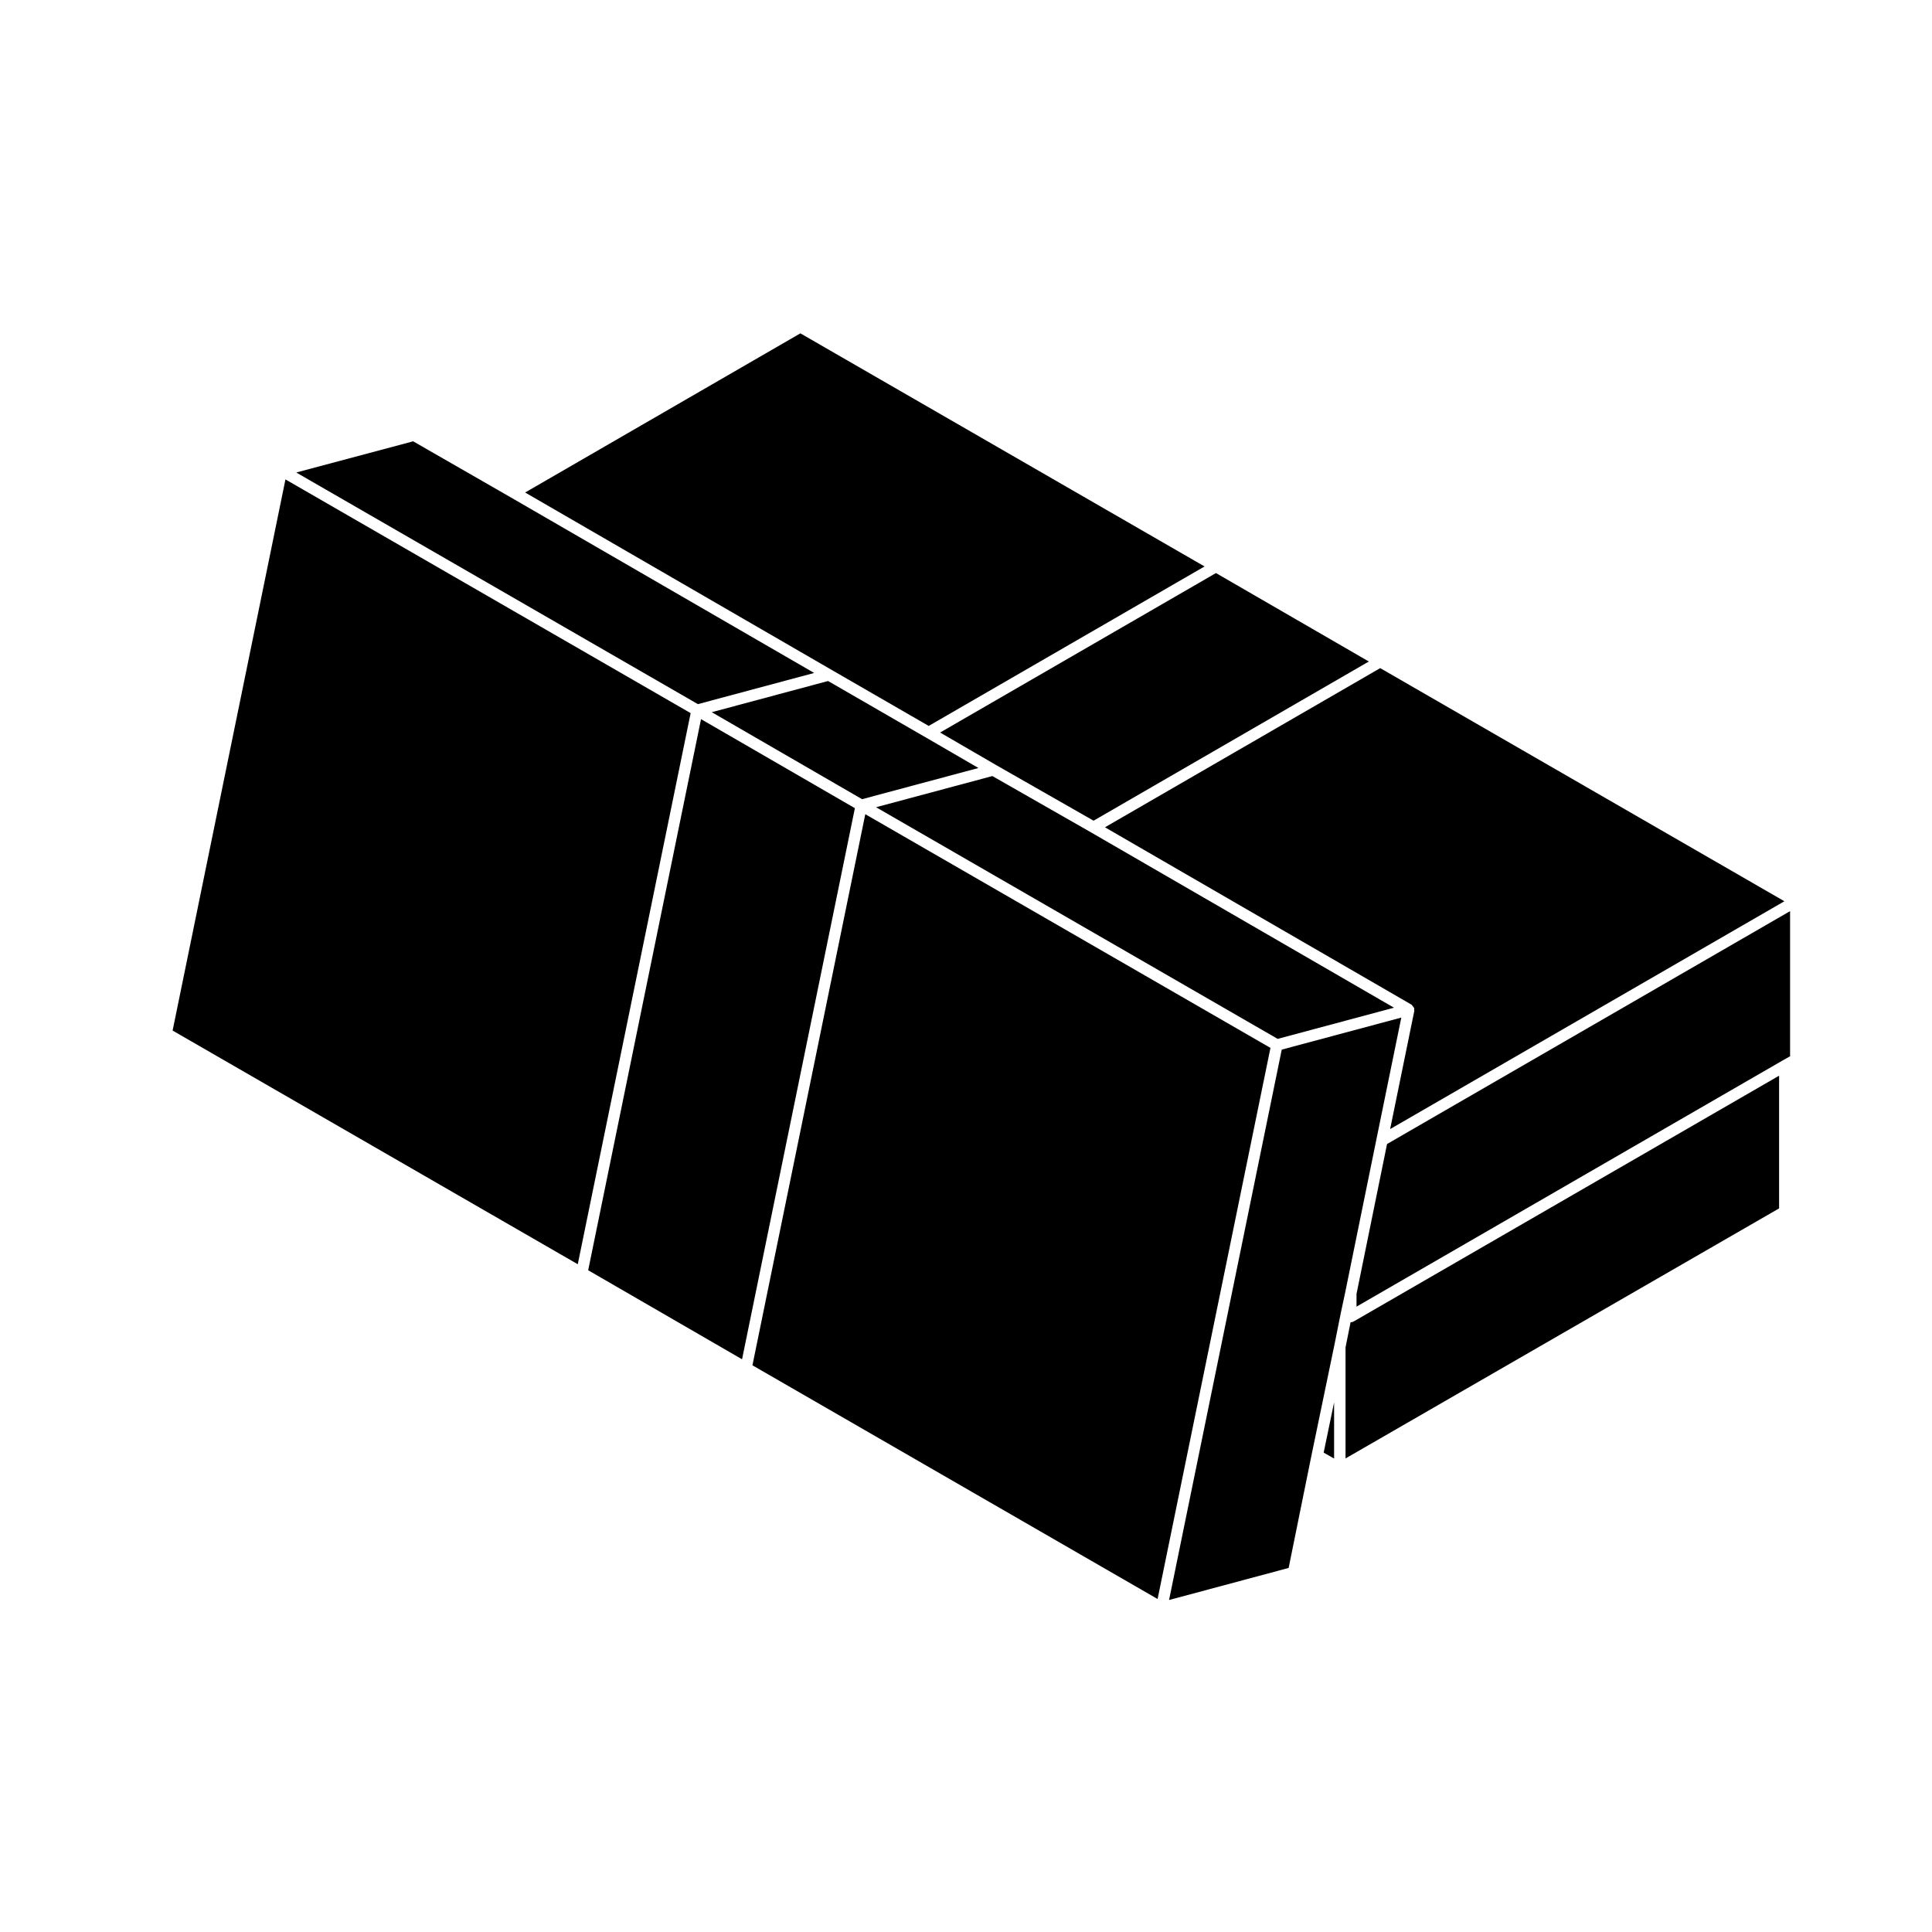
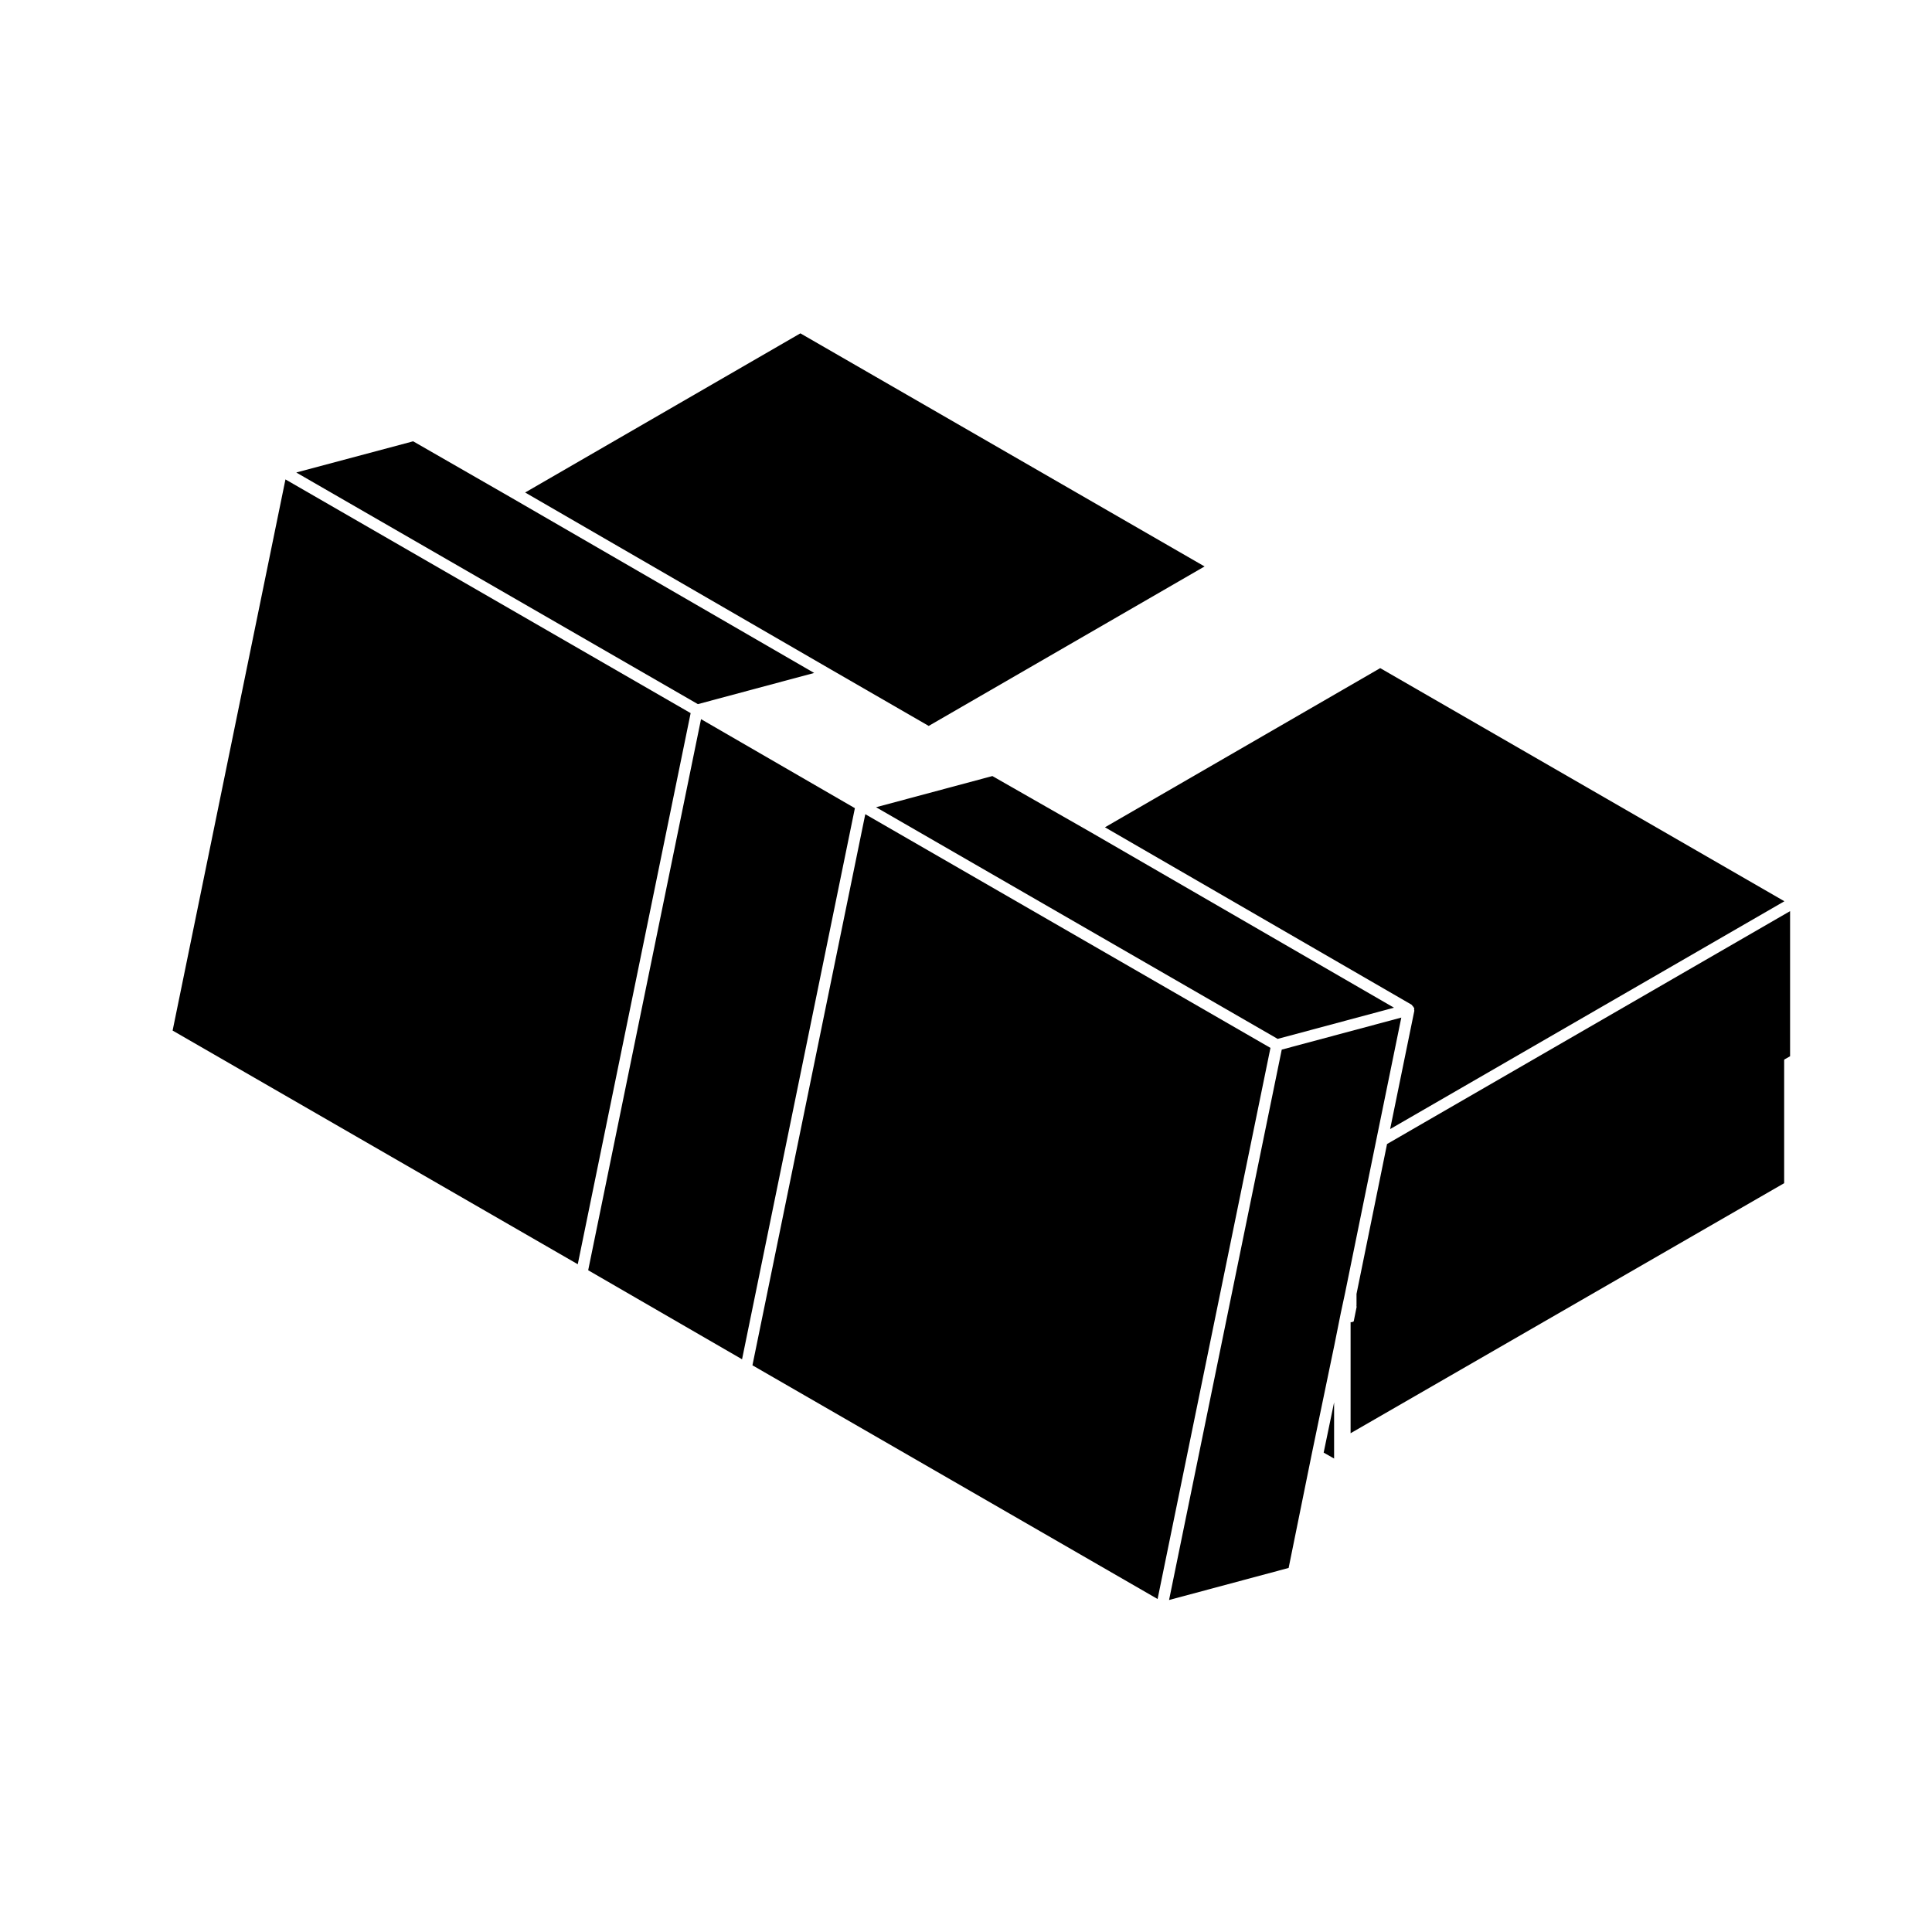
<svg xmlns="http://www.w3.org/2000/svg" fill="#000000" width="800px" height="800px" version="1.1" viewBox="144 144 512 512">
  <g>
    <path d="m497.55 530.53v-14.898l-2.766 13.328z" />
-     <path d="m502.74 494.2c-0.242 0.137-0.504 0.207-0.754 0.207-0.023 0-0.047-0.02-0.066-0.02l-1.34 6.68v29.434l114.9-66.266v-35.164l-112.73 65.125z" />
+     <path d="m502.74 494.2c-0.242 0.137-0.504 0.207-0.754 0.207-0.023 0-0.047-0.02-0.066-0.02v29.434l114.9-66.266v-35.164l-112.73 65.125z" />
    <path d="m515.36 413.67-31.684 8.488-29.863 145.86 31.688-8.496 6.109-30.098v-0.004l5.981-28.809 0.004-0.008 1.73-8.641 0.004-0.012v-0.008l1.176-5.492v-0.012l8.266-40.539z" />
    <path d="m373.31 359.77-29.906 146.05 107.37 61.934 29.91-146.05z" />
    <path d="m329.78 334.58-29.906 146.05 40.777 23.594 29.902-146.05z" />
    <path d="m503.49 486.91v3.363l112.74-65.133h0.004l0.004-0.004 2.152-1.219v-38.457l-106.81 61.719z" />
    <path d="m359.76 322.34-80.367-46.508-25.906-14.883-30.973 8.27 106.43 61.383z" />
    <path d="m513.42 411.05-80.367-46.504-26.062-14.883-30.824 8.262 106.43 61.391z" />
-     <path d="m389.36 339.44-25.91-14.965-30.824 8.262 39.836 23.055 30.832-8.266-13.918-8.082-0.004-0.004z" />
    <path d="m518.09 410.26c0.105 0.059 0.137 0.203 0.223 0.289 0.141 0.137 0.25 0.25 0.328 0.434 0.039 0.082 0.125 0.105 0.152 0.195 0.031 0.105-0.051 0.215-0.047 0.328v0.023c0.004 0.117 0.09 0.215 0.066 0.344l-6.41 31.344 104.48-60.375-107.11-61.781-72.945 42.18z" />
-     <path d="m407.95 346.73h0.004l0.023 0.016 25.832 14.746 72.945-42.184-40.512-23.441-73.102 42.262z" />
    <path d="m364.43 321.55 25.684 14.828 73.105-42.262-107.11-61.777-72.941 42.18 81.254 47.027z" />
    <path d="m219.65 271.05-29.906 146.06 107.37 61.926 29.914-146.05z" />
  </g>
</svg>